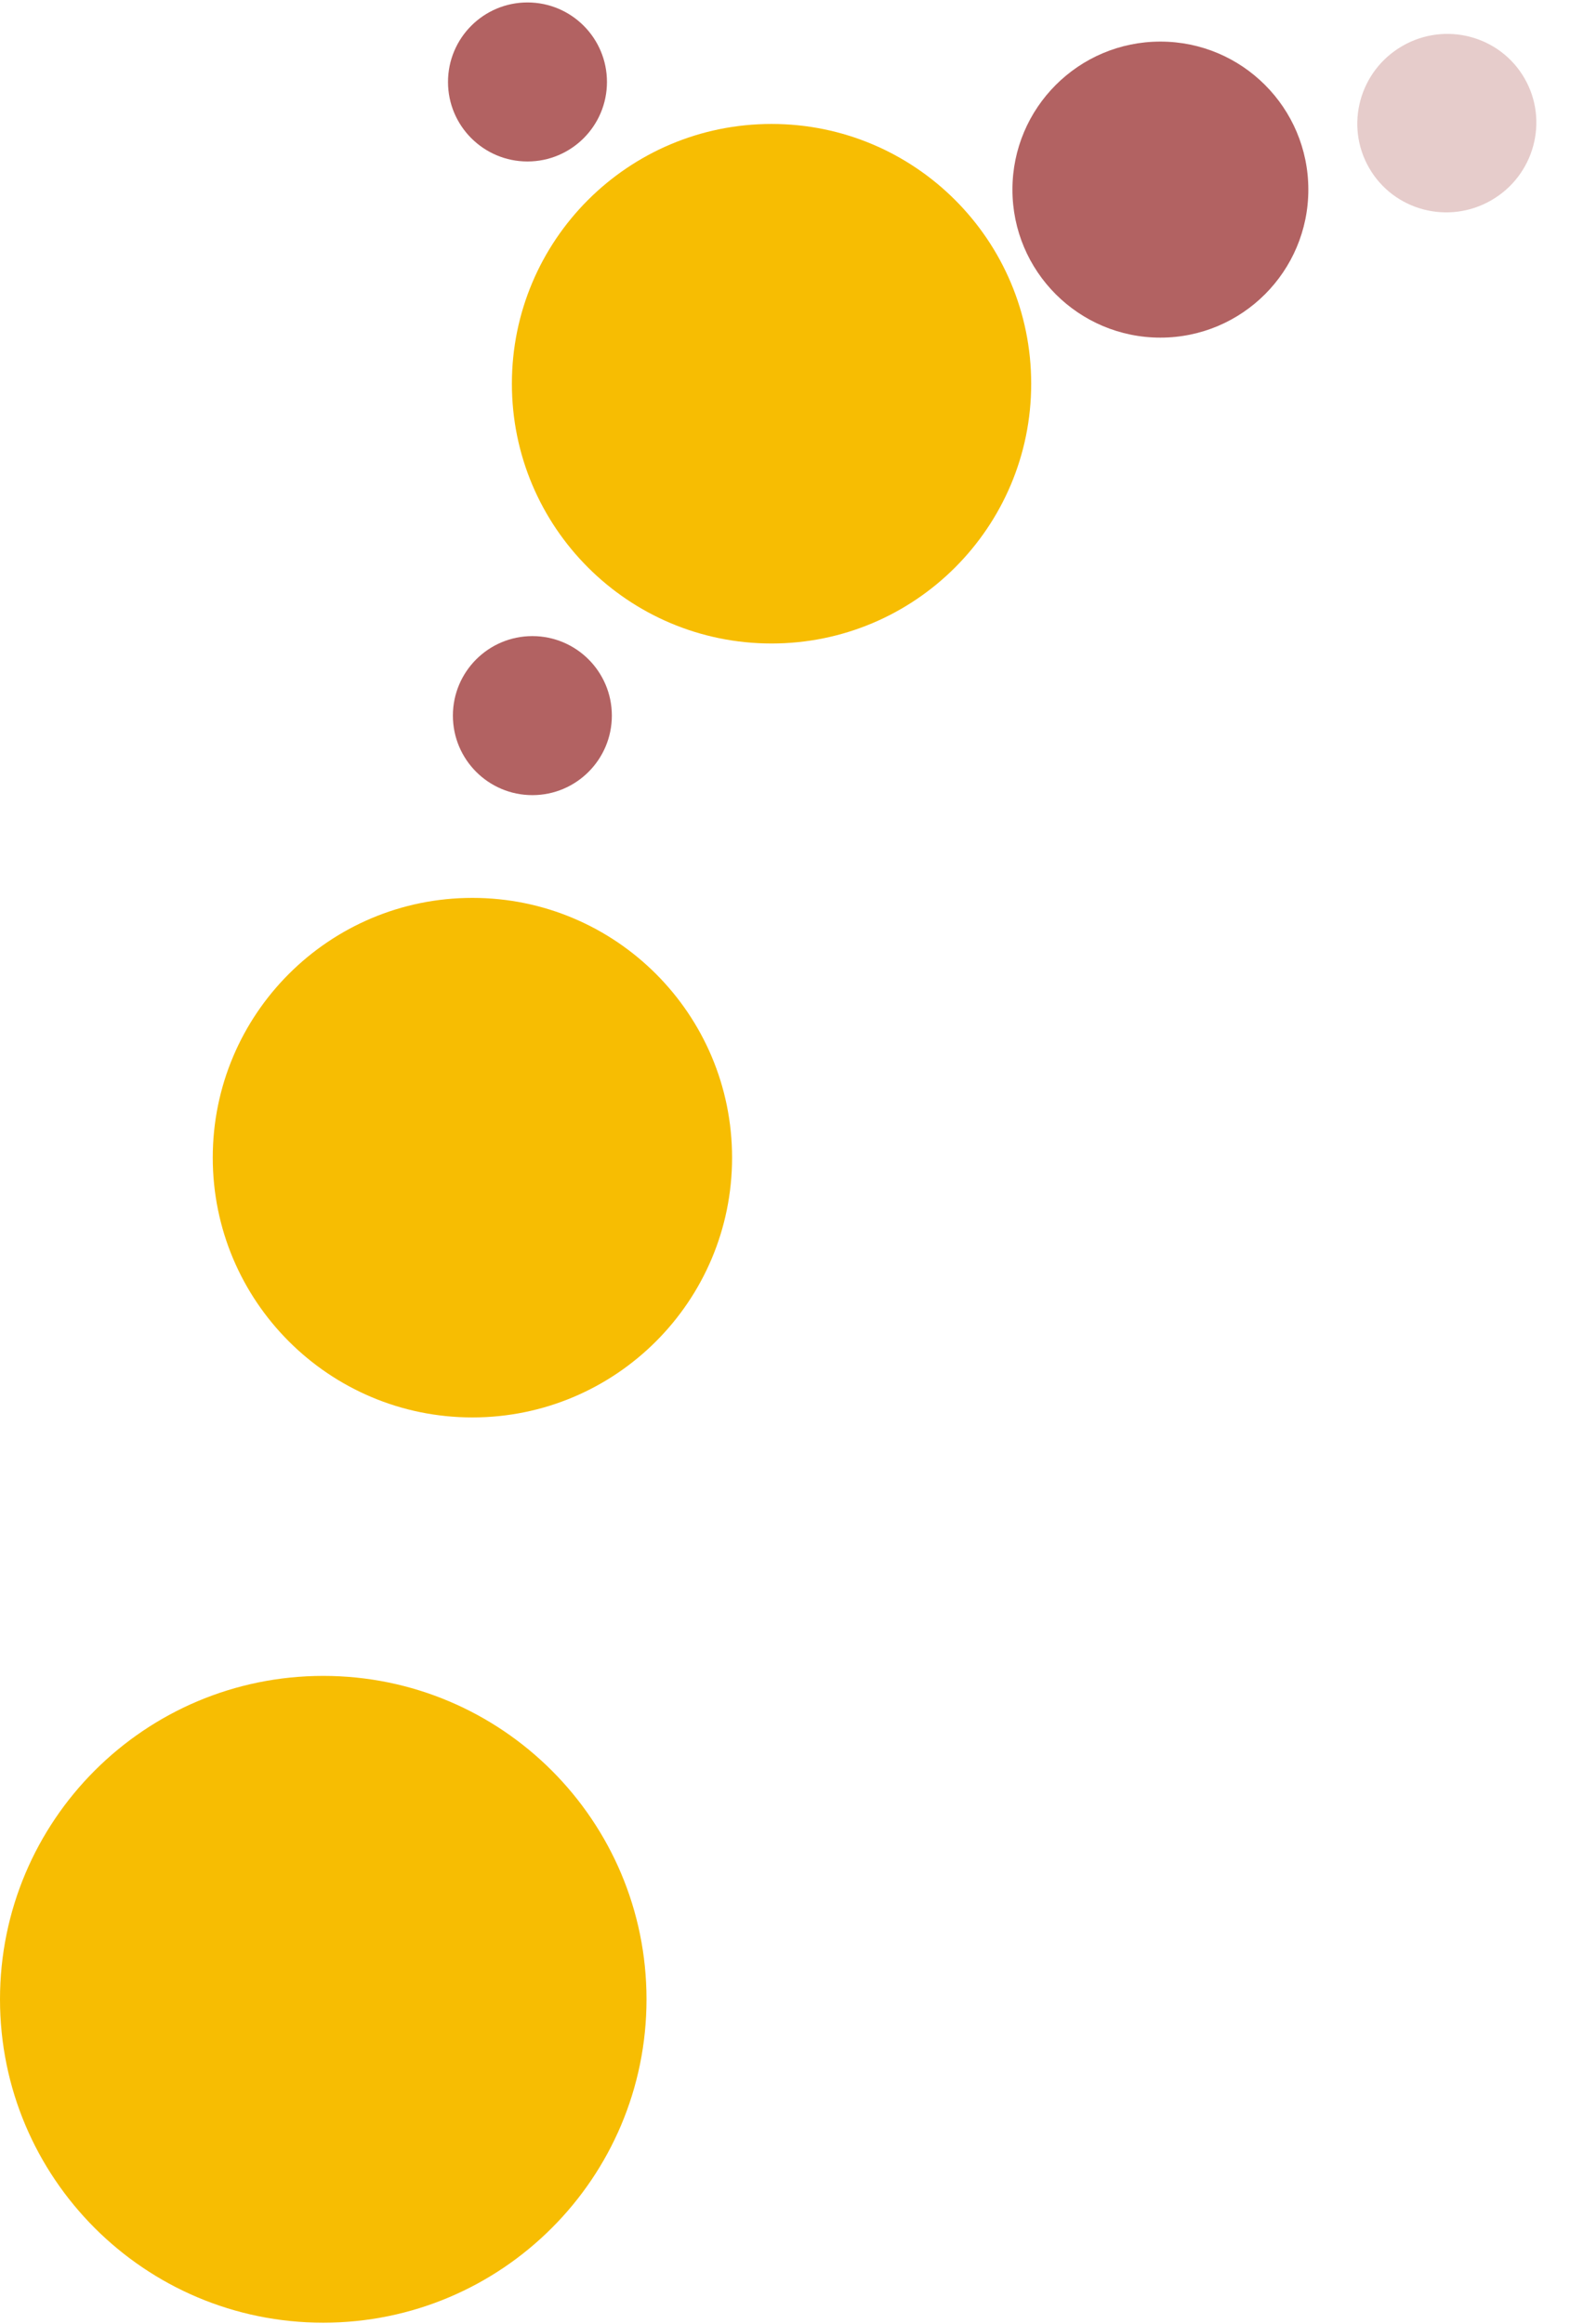
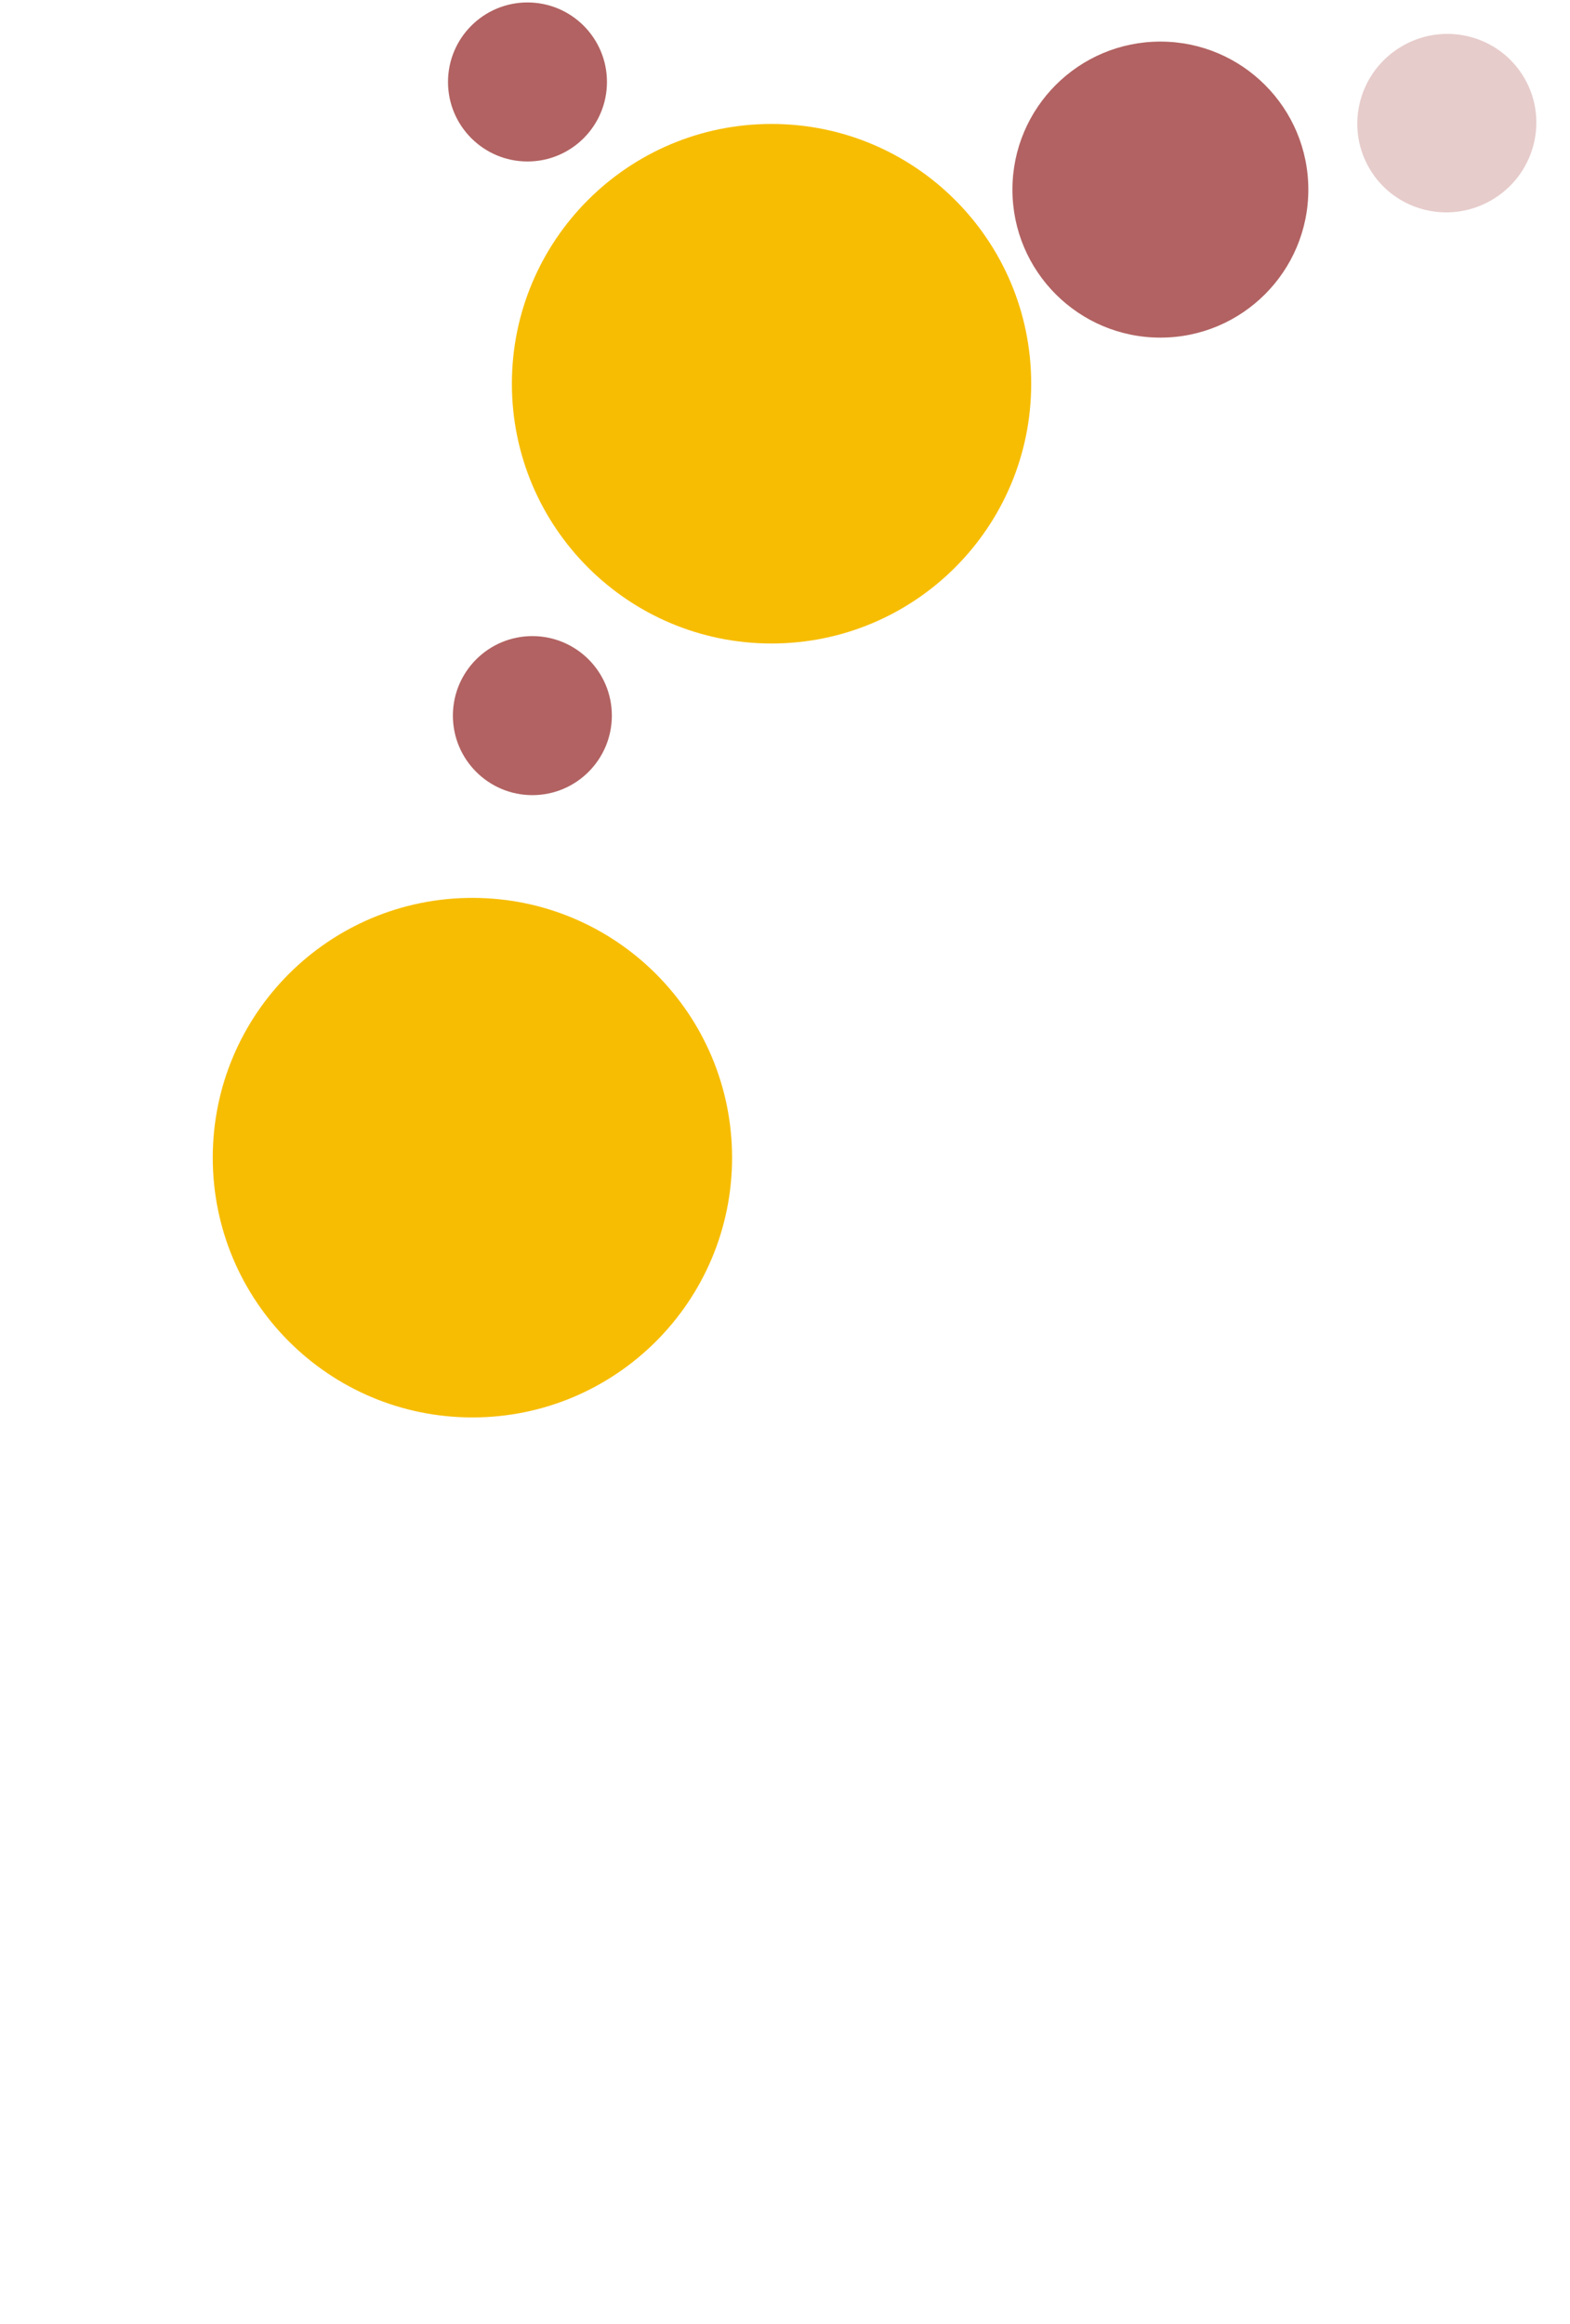
<svg xmlns="http://www.w3.org/2000/svg" width="642" height="950" viewBox="0 0 642 950" fill="none">
  <path d="M609.831 81.855C592.29 91.983 569.921 86.079 559.869 68.668C549.817 51.258 555.888 28.934 573.43 18.806C590.971 8.679 613.34 14.583 623.392 31.993C633.444 49.404 627.372 71.728 609.831 81.855Z" fill="#E6CCCB" />
-   <path d="M132.185 949.37C205.189 949.37 264.37 890.189 264.37 817.185C264.37 744.181 205.189 685 132.185 685C59.181 685 0 744.181 0 817.185C0 890.189 59.181 949.37 132.185 949.37Z" fill="#F7BD02" />
  <path d="M193.178 579.357C134.538 579.357 87 531.819 87 473.178C87 414.538 134.538 367 193.178 367C251.819 367 299.357 414.538 299.357 473.178C299.357 531.819 251.819 579.357 193.178 579.357Z" fill="#F7BD02" />
  <path d="M217.696 325C199.747 325 185.196 310.449 185.196 292.5C185.196 274.551 199.747 260 217.696 260C235.646 260 250.196 274.551 250.196 292.5C250.196 310.449 235.646 325 217.696 325Z" fill="#B26262" />
  <path d="M315.498 263.02C256.858 263.02 209.32 215.482 209.32 156.841C209.32 98.201 256.858 50.663 315.498 50.663C374.139 50.663 421.677 98.201 421.677 156.841C421.677 215.482 374.139 263.02 315.498 263.02Z" fill="#F7BD02" />
  <path d="M474.5 138C441.087 138 414 110.913 414 77.5C414 44.087 441.087 17 474.5 17C507.913 17 535 44.087 535 77.5C535 110.913 507.913 138 474.5 138Z" fill="#B26262" />
  <path d="M215.696 66C197.747 66 183.196 51.449 183.196 33.5C183.196 15.551 197.747 1 215.696 1C233.646 1 248.196 15.551 248.196 33.5C248.196 51.449 233.646 66 215.696 66Z" fill="#B26262" />
</svg>